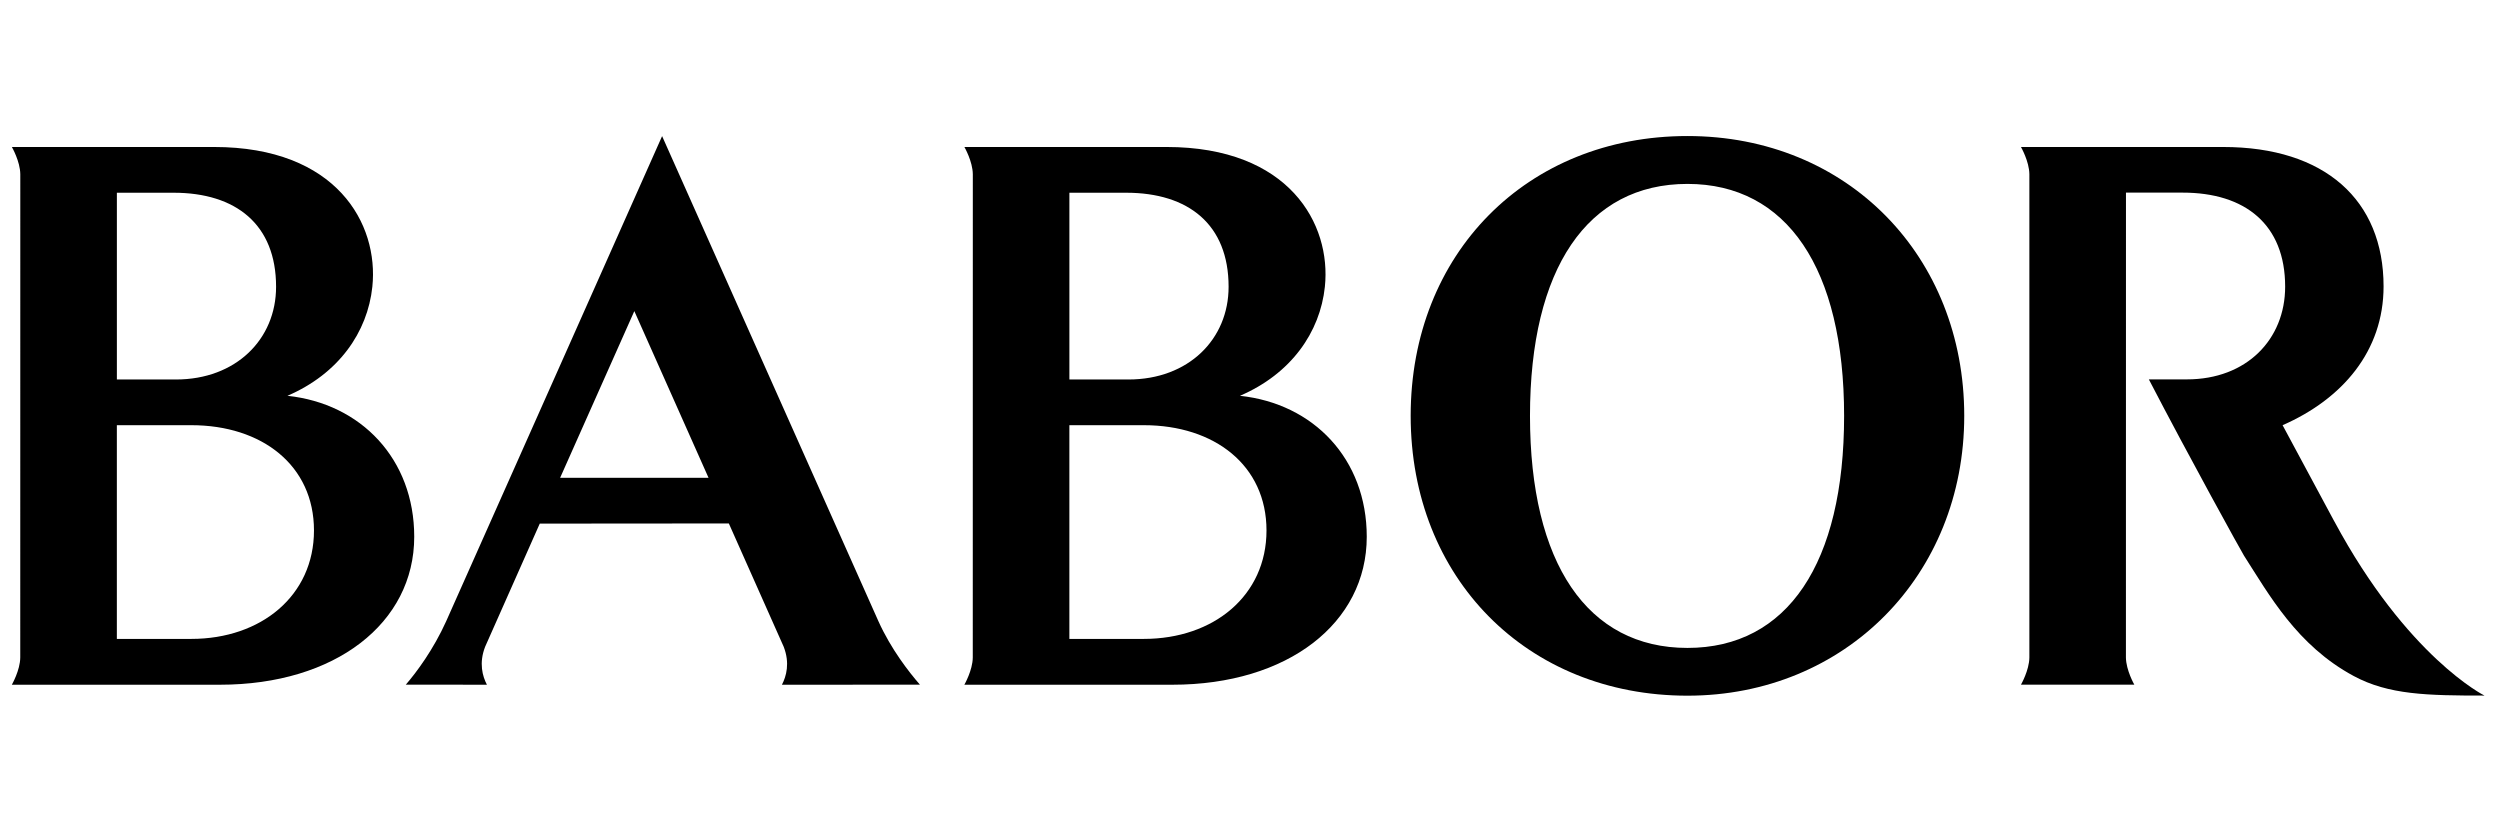
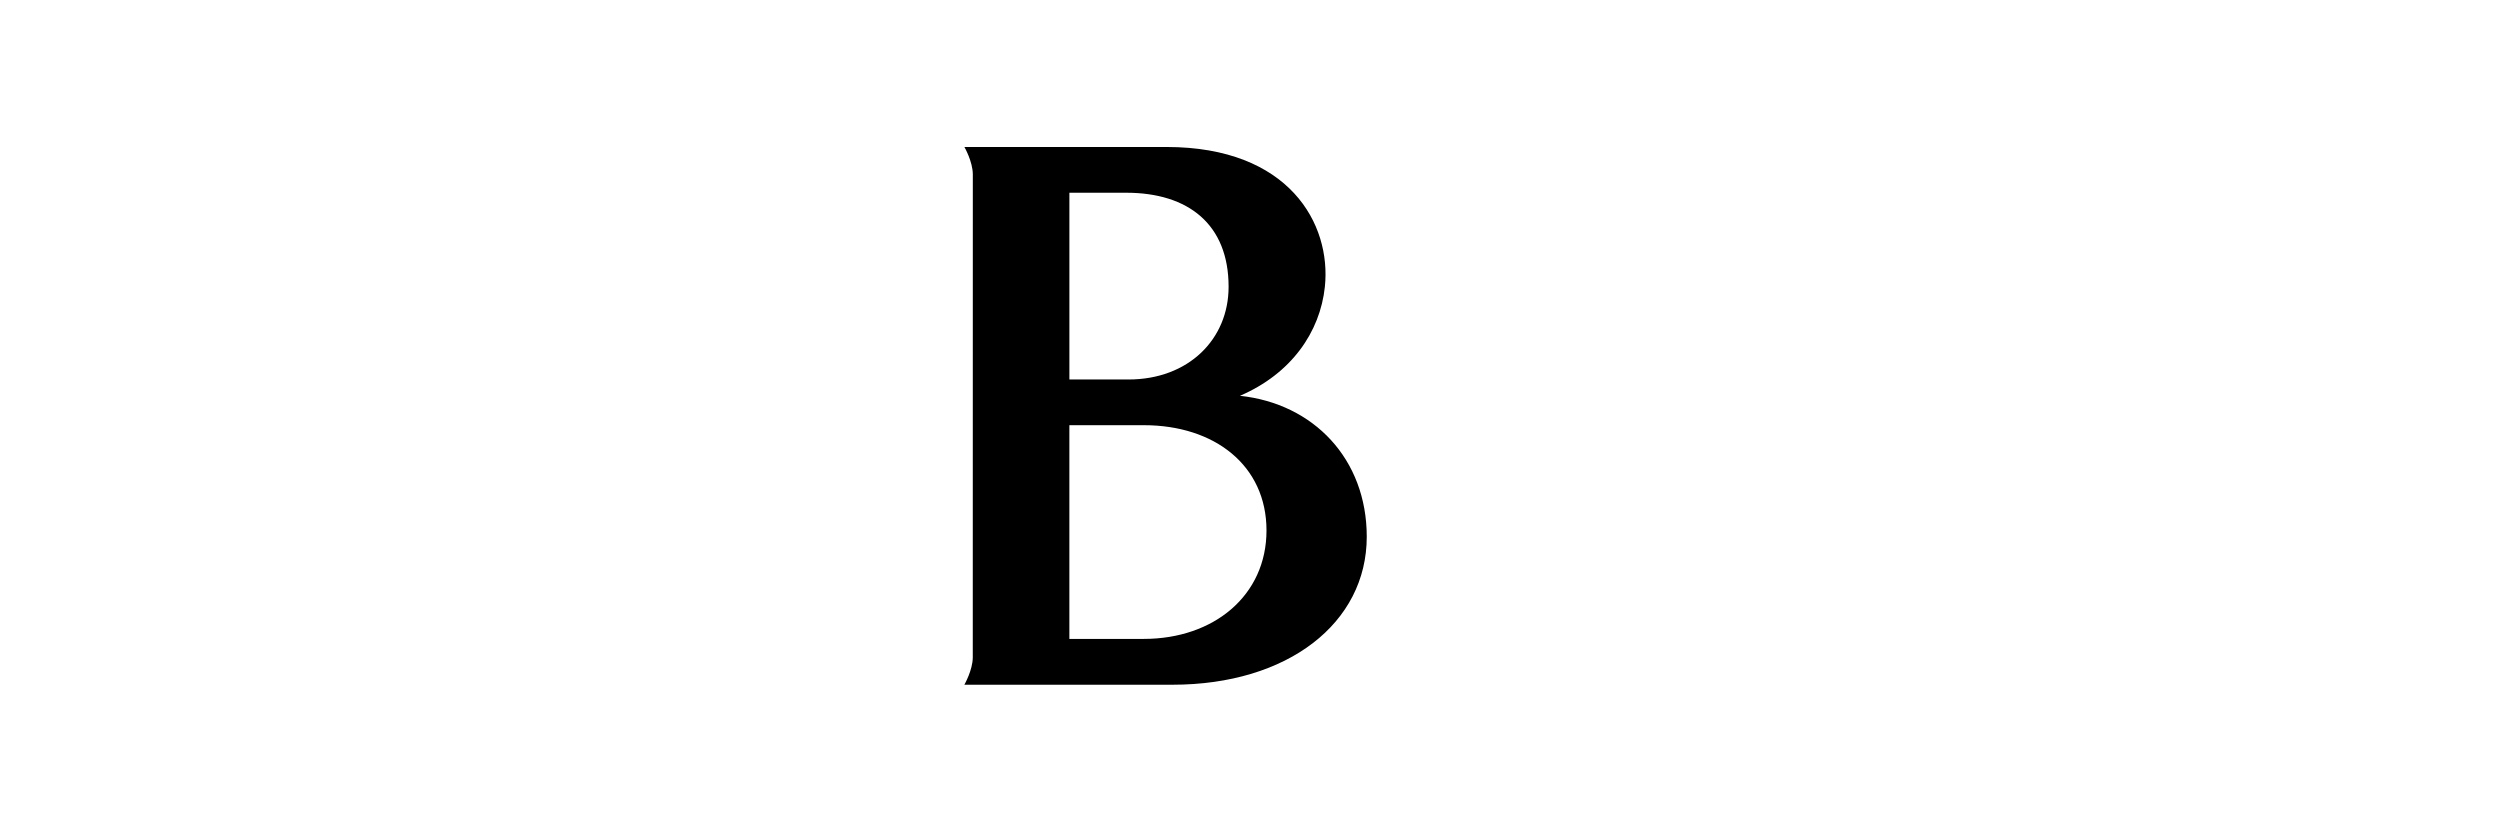
<svg xmlns="http://www.w3.org/2000/svg" width="360" height="120" viewBox="0 0 548 125" version="1.1" xml:space="preserve" style="fill-rule:evenodd;clip-rule:evenodd;stroke-linejoin:round;stroke-miterlimit:2;">
-   <rect id="Artboard1" x="0" y="0" width="547.319" height="124.432" style="fill:none;" />
  <g>
    <g>
-       <path d="M511.66,85.42c-1.164,-2.164 -11.316,-21.05 -11.316,-21.05c13.097,-5.735 22.135,-16.231 22.135,-30.427c-0,-18.912 -12.848,-30.556 -35.167,-30.556l-44.314,0c-0,0 1.805,3.144 1.84,5.944l0,105.974c-0.035,2.8 -1.84,5.939 -1.84,5.939l24.845,-0c0,-0 -1.805,-3.149 -1.84,-5.949l0.01,-101.905l12.435,0c13.664,0 22.458,6.954 22.458,20.613c0,11.54 -8.431,20.324 -21.543,20.324l-8.336,-0c8.779,16.912 20.418,37.972 20.861,38.644c5.492,8.545 11.605,19.687 24.045,26.378c7.66,4.123 16.116,4.287 28.661,4.287c-0,0 -16.922,-8.411 -32.929,-38.221" style="fill-rule:nonzero;" />
-       <path d="M369.888,11.48c-21.926,-0 -34.515,18.543 -34.515,50.855c-0,32.312 12.589,50.856 34.515,50.856c21.926,-0 34.341,-18.544 34.341,-50.856c0,-32.312 -12.524,-50.855 -34.341,-50.855m0,112.181c-35.147,0 -60.669,-25.786 -60.669,-61.351c-0,-35.564 25.502,-61.325 60.669,-61.325c35.167,-0 60.674,26.377 60.674,61.325c0,34.949 -26.074,61.351 -60.674,61.351" style="fill-rule:nonzero;" />
-       <path d="M63.01,57.923c11.217,-4.82 17.559,-13.927 18.608,-23.895c1.448,-13.789 -7.829,-30.641 -34.699,-30.641l-44.315,0c0,0 1.821,3.164 1.846,5.974l-0.01,105.924c-0.02,2.805 -1.846,5.974 -1.846,5.974l45.618,-0c25.298,-0 42.588,-13.525 42.588,-32.437c0,-17.051 -11.669,-29.188 -27.785,-30.894m-37.4,-44.513l12.445,-0c13.664,-0 22.458,6.954 22.458,20.613c0,11.54 -8.834,20.324 -21.946,20.324l-12.952,-0l-0,-40.937l-0.005,-0Zm16.32,97.801l-16.32,-0l-0,-46.846l16.32,-0c15.509,-0 26.89,8.819 26.89,23.08c-0,14.26 -11.565,23.766 -26.89,23.766" style="fill-rule:nonzero;" />
-       <path d="M201.639,121.239c-2.368,-2.721 -6.327,-7.77 -9.093,-13.908c-2.094,-4.651 -47.413,-106.327 -47.413,-106.327c-0,0 -45.747,102.835 -47.334,106.347c-2.766,6.138 -6.476,11.167 -8.844,13.888l17.778,0.02c-0.965,-1.846 -1.781,-4.736 -0.398,-8.312l11.982,-27.005l41.445,-0.034l12.032,27.044c1.383,3.581 0.567,6.471 -0.398,8.312l30.238,-0.02l0.005,-0.005Zm-78.86,-45.339l16.265,-36.54l16.266,36.54l-32.536,-0l0.005,-0Z" style="fill-rule:nonzero;" />
      <path d="M271.803,57.923c11.217,-4.82 17.559,-13.927 18.609,-23.895c1.447,-13.789 -7.83,-30.641 -34.7,-30.641l-44.314,0c-0,0 1.82,3.164 1.845,5.974l-0.01,105.924c-0.02,2.805 -1.845,5.974 -1.845,5.974l45.617,-0c25.299,-0 42.589,-13.525 42.589,-32.437c-0,-17.051 -11.669,-29.188 -27.786,-30.894m-37.4,-44.513l12.445,-0c13.664,-0 22.458,6.954 22.458,20.613c0,11.54 -8.834,20.324 -21.945,20.324l-12.953,-0l0,-40.937l-0.005,-0Zm16.32,97.801l-16.32,-0l0,-46.846l16.32,-0c15.509,-0 26.89,8.819 26.89,23.08c0,14.26 -11.565,23.766 -26.89,23.766" style="fill-rule:nonzero;" />
    </g>
  </g>
</svg>